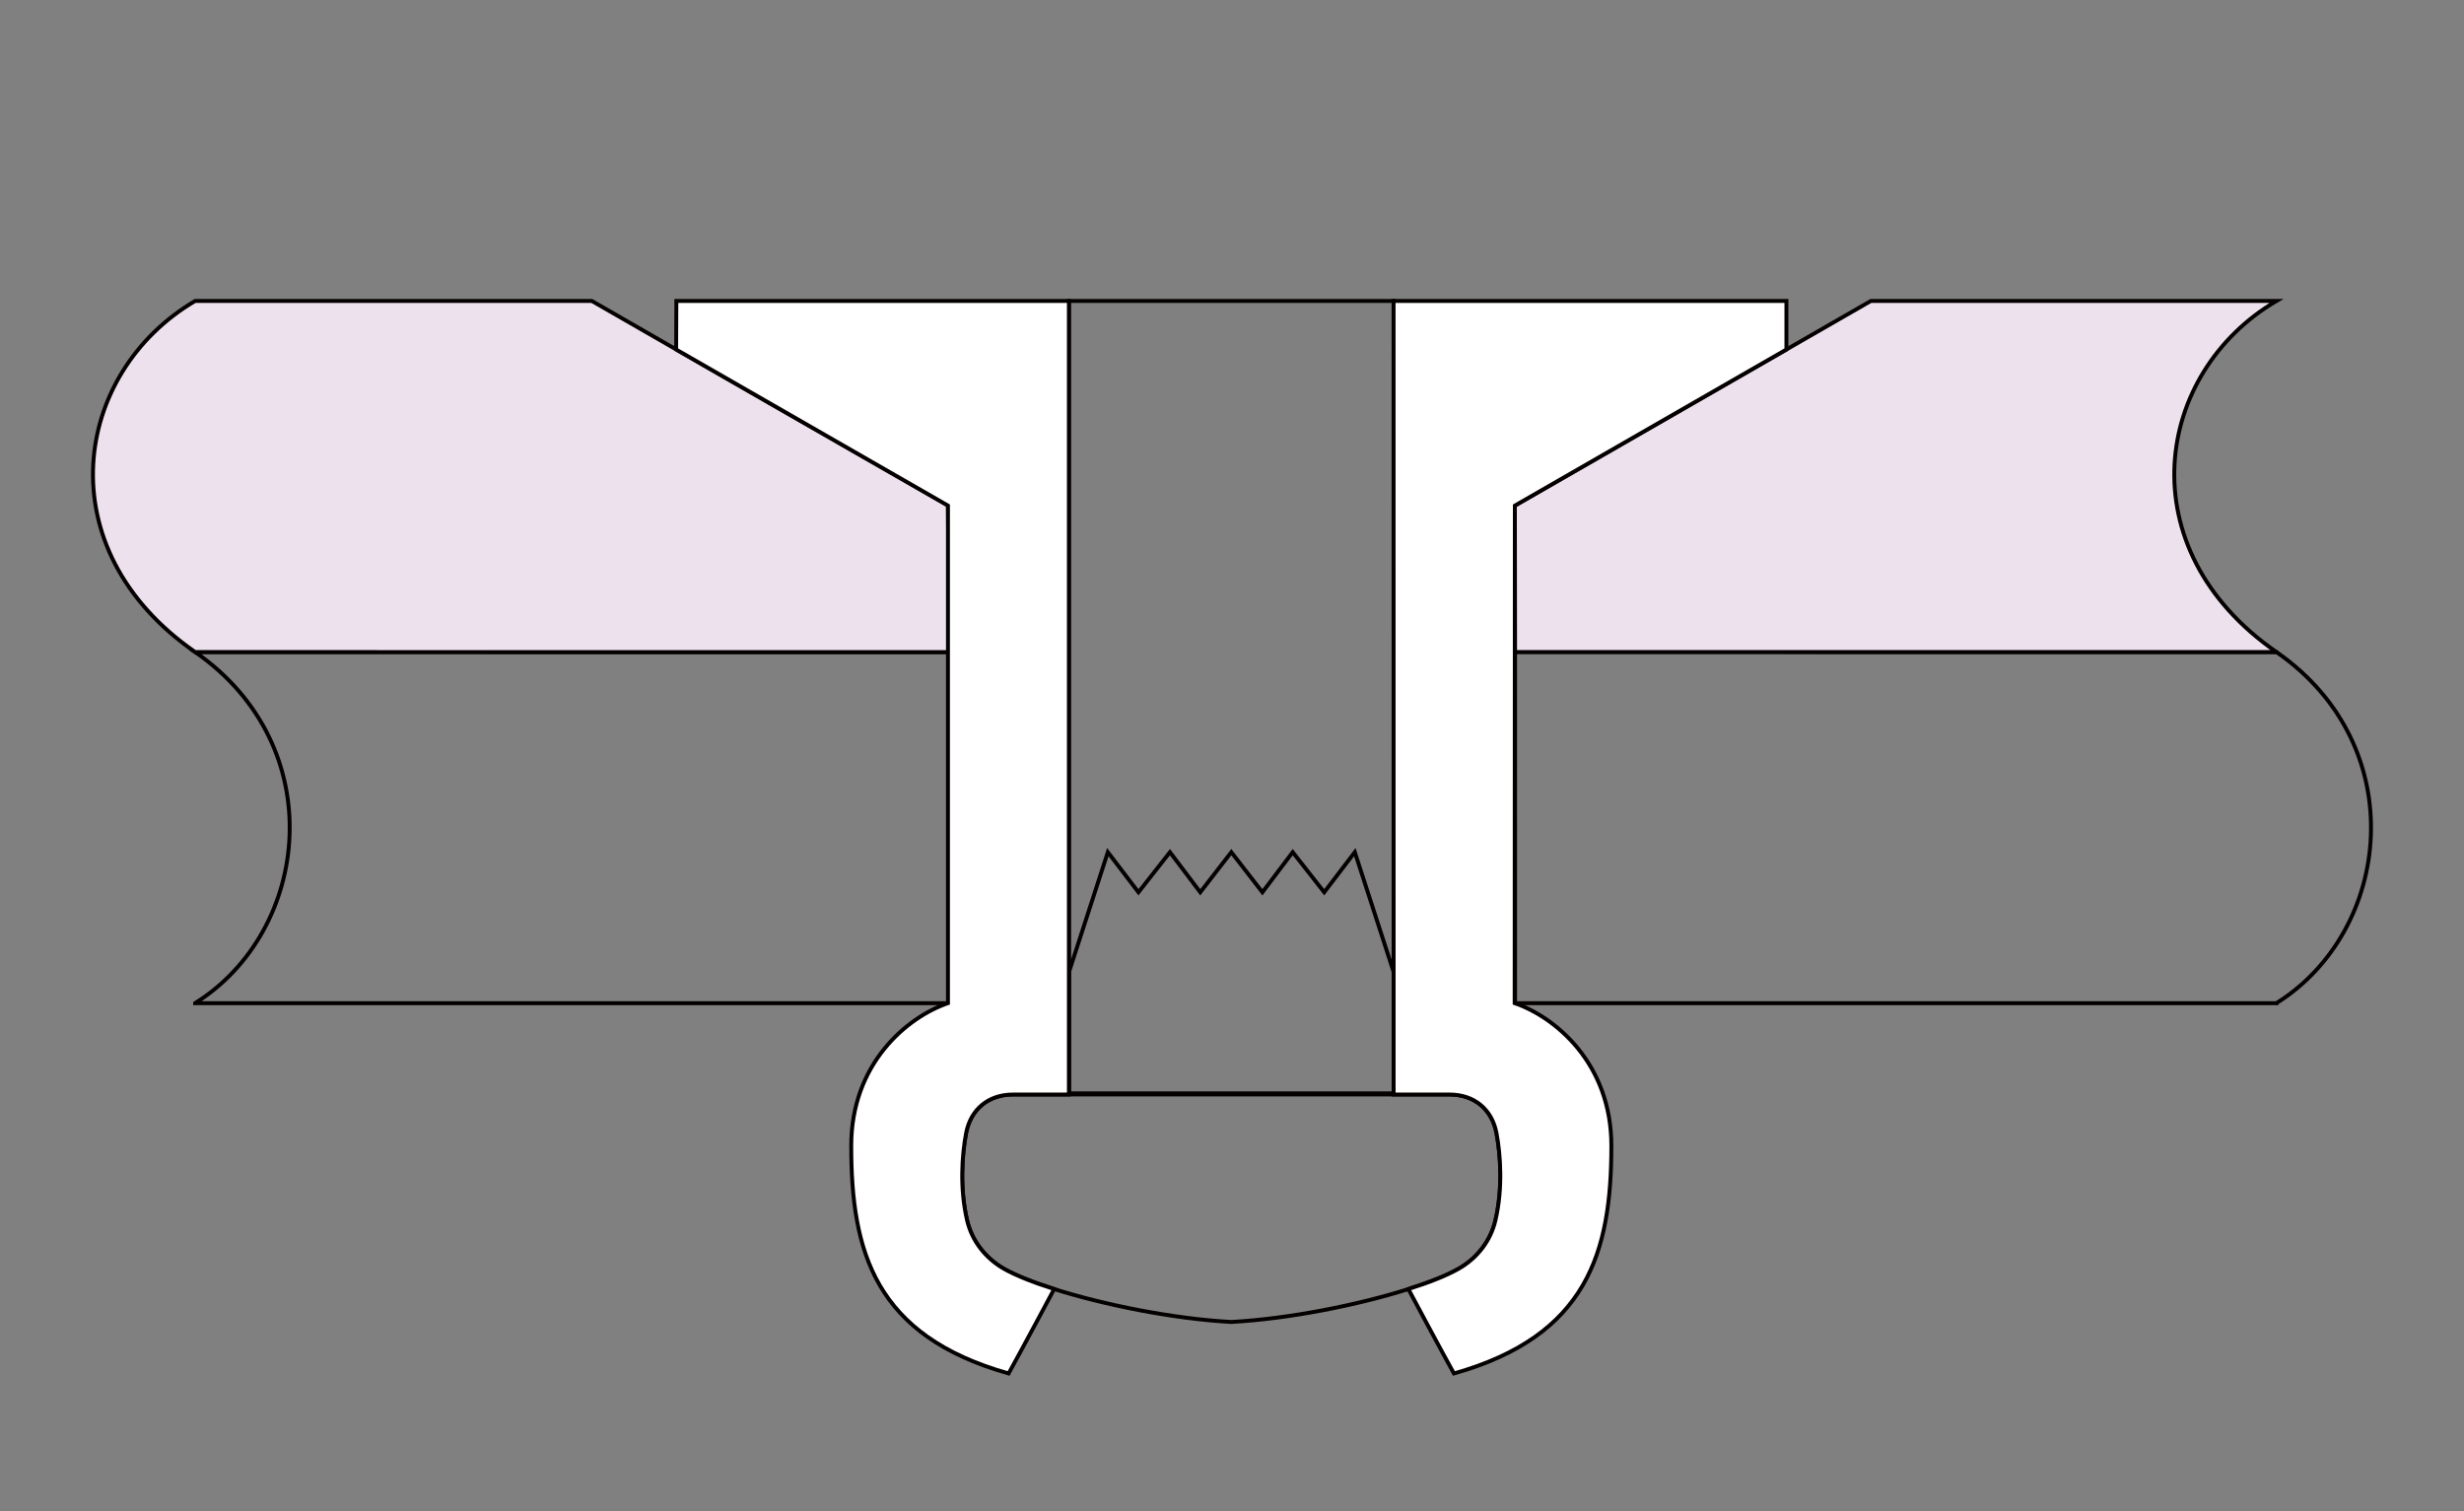
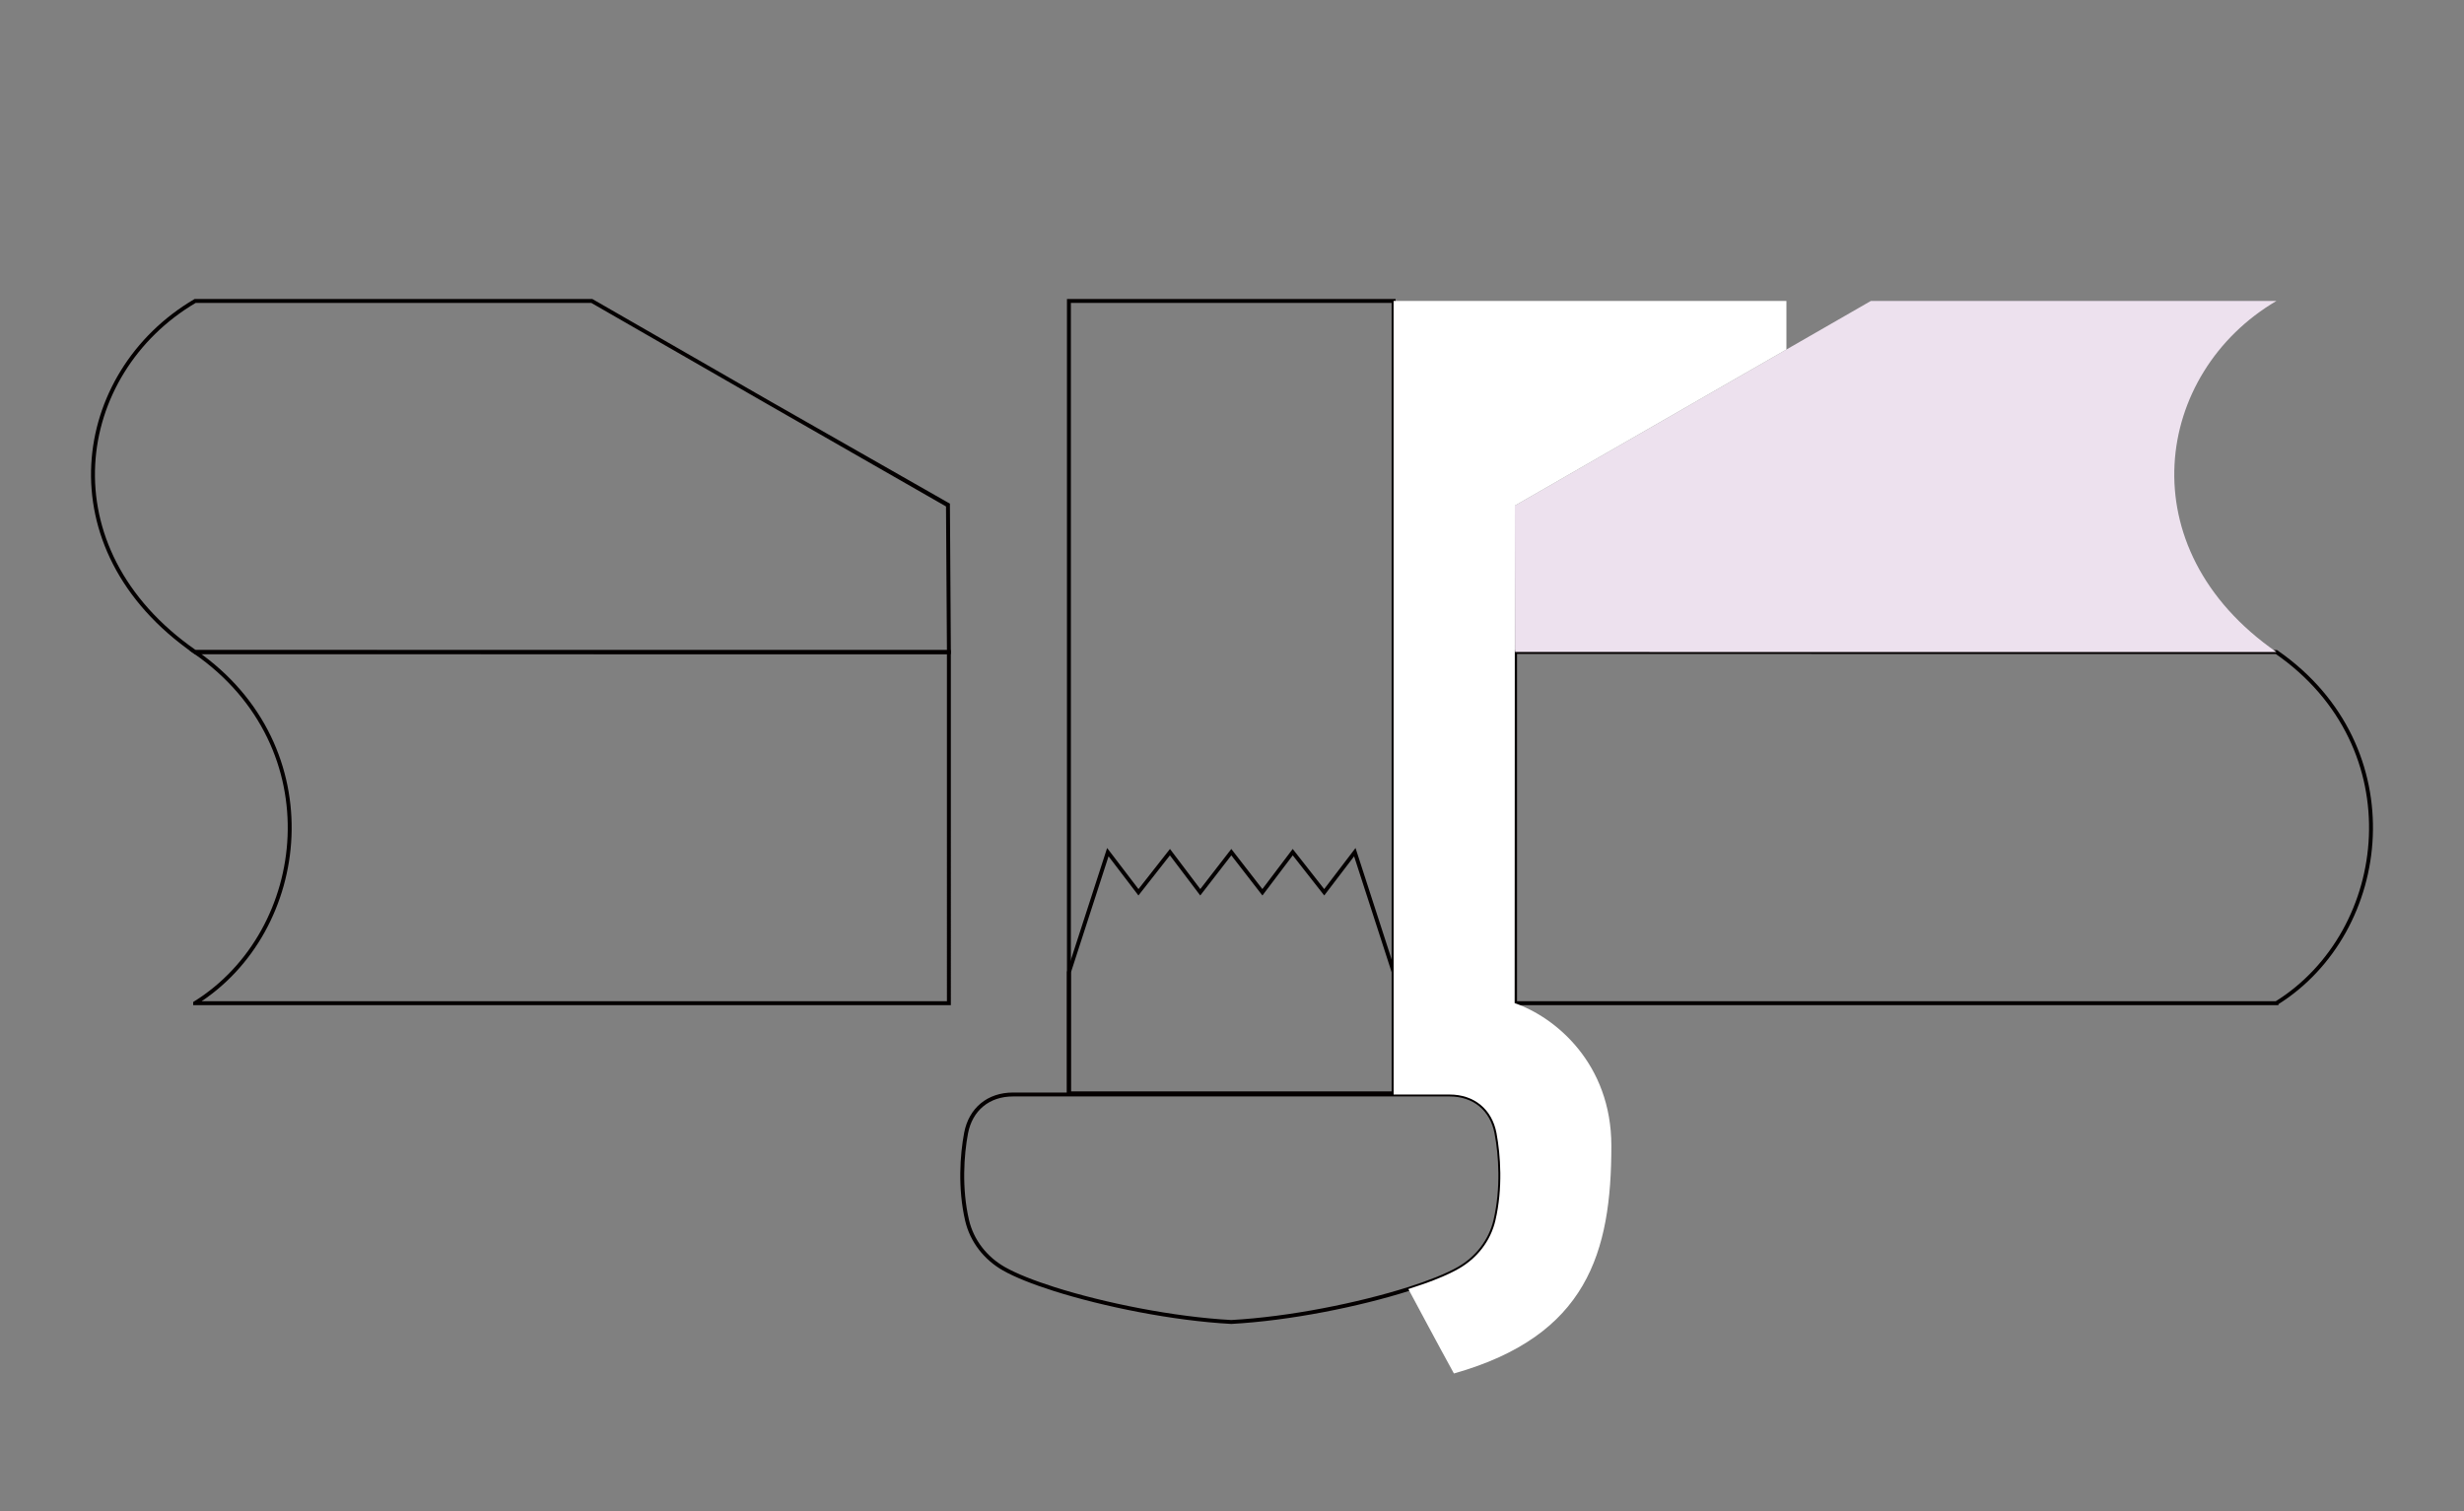
<svg xmlns="http://www.w3.org/2000/svg" version="1.1" id="レイヤー_1" x="0px" y="0px" width="212px" height="130px" viewBox="0 0 212 130" enable-background="new 0 0 212 130" xml:space="preserve">
  <rect x="0" y="0" width="212" height="130" fill="#808080" stroke="none" />
  <g>
    <polygon fill="none" stroke="#040000" stroke-width="0.337" stroke-miterlimit="10" points="105.944,94.125 119.914,94.125    119.914,83.647 116.567,73.315 113.934,76.766 111.225,73.315 108.616,76.766 105.941,73.315 103.27,76.766 100.661,73.315    97.952,76.766 95.317,73.315 91.969,83.647 91.969,94.125 105.941,94.125  " />
    <path fill="none" stroke="#040000" stroke-width="0.337" stroke-miterlimit="10" d="M128.755,97.487   c-0.389-2.053-1.91-3.322-4.033-3.322h-4.808h-13.977H91.969h-4.813c-2.12,0-3.645,1.27-4.036,3.322   c-0.354,1.874-0.553,4.753,0.086,7.505c0.415,1.779,1.59,3.268,3.172,4.166c0.999,0.568,2.513,1.17,4.32,1.744   c4.282,1.357,10.25,2.563,15.238,2.833c4.992-0.271,10.967-1.476,15.246-2.833c1.804-0.574,3.316-1.176,4.315-1.744   c1.582-0.898,2.755-2.387,3.168-4.166C129.311,102.24,129.113,99.361,128.755,97.487z" />
    <polygon fill="none" stroke="#040000" stroke-width="0.337" stroke-miterlimit="10" points="91.969,25.892 91.969,94.067    105.942,94.067 119.904,94.067 119.904,25.892  " />
    <path fill="none" stroke="#040000" stroke-width="0.337" stroke-miterlimit="10" d="M195.865,56.1l-65.51-0.006v30.214h65.51   v-0.006C205.757,80.133,207.625,64.254,195.865,56.1z M81.641,56.105L16.792,56.1c11.757,8.154,9.894,24.033-0.003,30.202v0.006   h64.853V56.105z" />
    <path fill="#EDE1EE" d="M195.865,56.1c0,0,0,0-0.003-0.003c-12.868-8.923-10.512-24.028,0-30.204h-34.896L130.337,43.5   l0.019,12.594L195.865,56.1z" />
-     <path fill="none" stroke="#040000" stroke-width="0.337" stroke-miterlimit="10" d="M195.865,56.1c0,0,0,0-0.003-0.003   c-12.868-8.923-10.512-24.028,0-30.204h-34.896L130.337,43.5l0.019,12.594L195.865,56.1z" />
-     <path fill="#EDE1EE" d="M50.919,25.892H16.79c-10.511,6.176-12.87,21.283,0,30.206h0.003l64.85,0.007L81.562,43.5   C81.544,43.5,50.919,25.892,50.919,25.892" />
    <path fill="none" stroke="#040000" stroke-width="0.337" stroke-miterlimit="10" d="M50.919,25.892H16.79   c-10.511,6.176-12.87,21.283,0,30.206h0.003l64.85,0.007L81.562,43.5C81.544,43.5,50.919,25.892,50.919,25.892z" />
-     <path fill="#FFFFFF" d="M58.193,25.892l-0.019,4.176L81.562,43.5v42.805c-3.531,1.212-8.323,5.209-8.323,12.275   c0,9.169,2.065,16.343,13.541,19.587c1.036-1.865,3.919-7.262,3.919-7.262v-0.003c-1.807-0.571-3.318-1.173-4.32-1.744   c-1.58-0.898-2.755-2.387-3.172-4.166c-0.641-2.752-0.442-5.628-0.083-7.508c0.389-2.047,1.912-3.316,4.033-3.316h4.811V25.892   H58.193z" />
-     <path fill="none" stroke="#040000" stroke-width="0.337" stroke-miterlimit="10" d="M58.193,25.892l-0.019,4.176L81.562,43.5   v42.805c-3.531,1.212-8.323,5.209-8.323,12.275c0,9.169,2.065,16.343,13.541,19.587c1.036-1.865,3.919-7.262,3.919-7.262v-0.003   c-1.807-0.571-3.318-1.173-4.32-1.744c-1.58-0.898-2.755-2.387-3.172-4.166c-0.641-2.752-0.442-5.628-0.083-7.508   c0.389-2.047,1.912-3.316,4.033-3.316h4.811V25.892H58.193z" />
    <path fill="#FFFFFF" d="M153.701,25.892v4.176L130.337,43.5c0,11.155-0.018,40.581-0.018,42.805   c3.522,1.212,8.321,5.209,8.321,12.275c0,9.169-2.071,16.343-13.546,19.587c-1.035-1.865-3.918-7.262-3.918-7.262v-0.003   c1.811-0.571,3.323-1.173,4.319-1.744c1.585-0.898,2.758-2.387,3.171-4.166c0.644-2.752,0.443-5.628,0.091-7.508   c-0.389-2.047-1.913-3.316-4.039-3.316h-4.811l-0.004-68.276H153.701z" />
-     <path fill="none" stroke="#040000" stroke-width="0.337" stroke-miterlimit="10" d="M153.701,25.892v4.176L130.337,43.5   c0,11.155-0.018,40.581-0.018,42.805c3.522,1.212,8.321,5.209,8.321,12.275c0,9.169-2.071,16.343-13.546,19.587   c-1.035-1.865-3.918-7.262-3.918-7.262v-0.003c1.811-0.571,3.323-1.173,4.319-1.744c1.585-0.898,2.758-2.387,3.171-4.166   c0.644-2.752,0.443-5.628,0.091-7.508c-0.389-2.047-1.913-3.316-4.039-3.316h-4.811l-0.004-68.276H153.701z" />
  </g>
</svg>